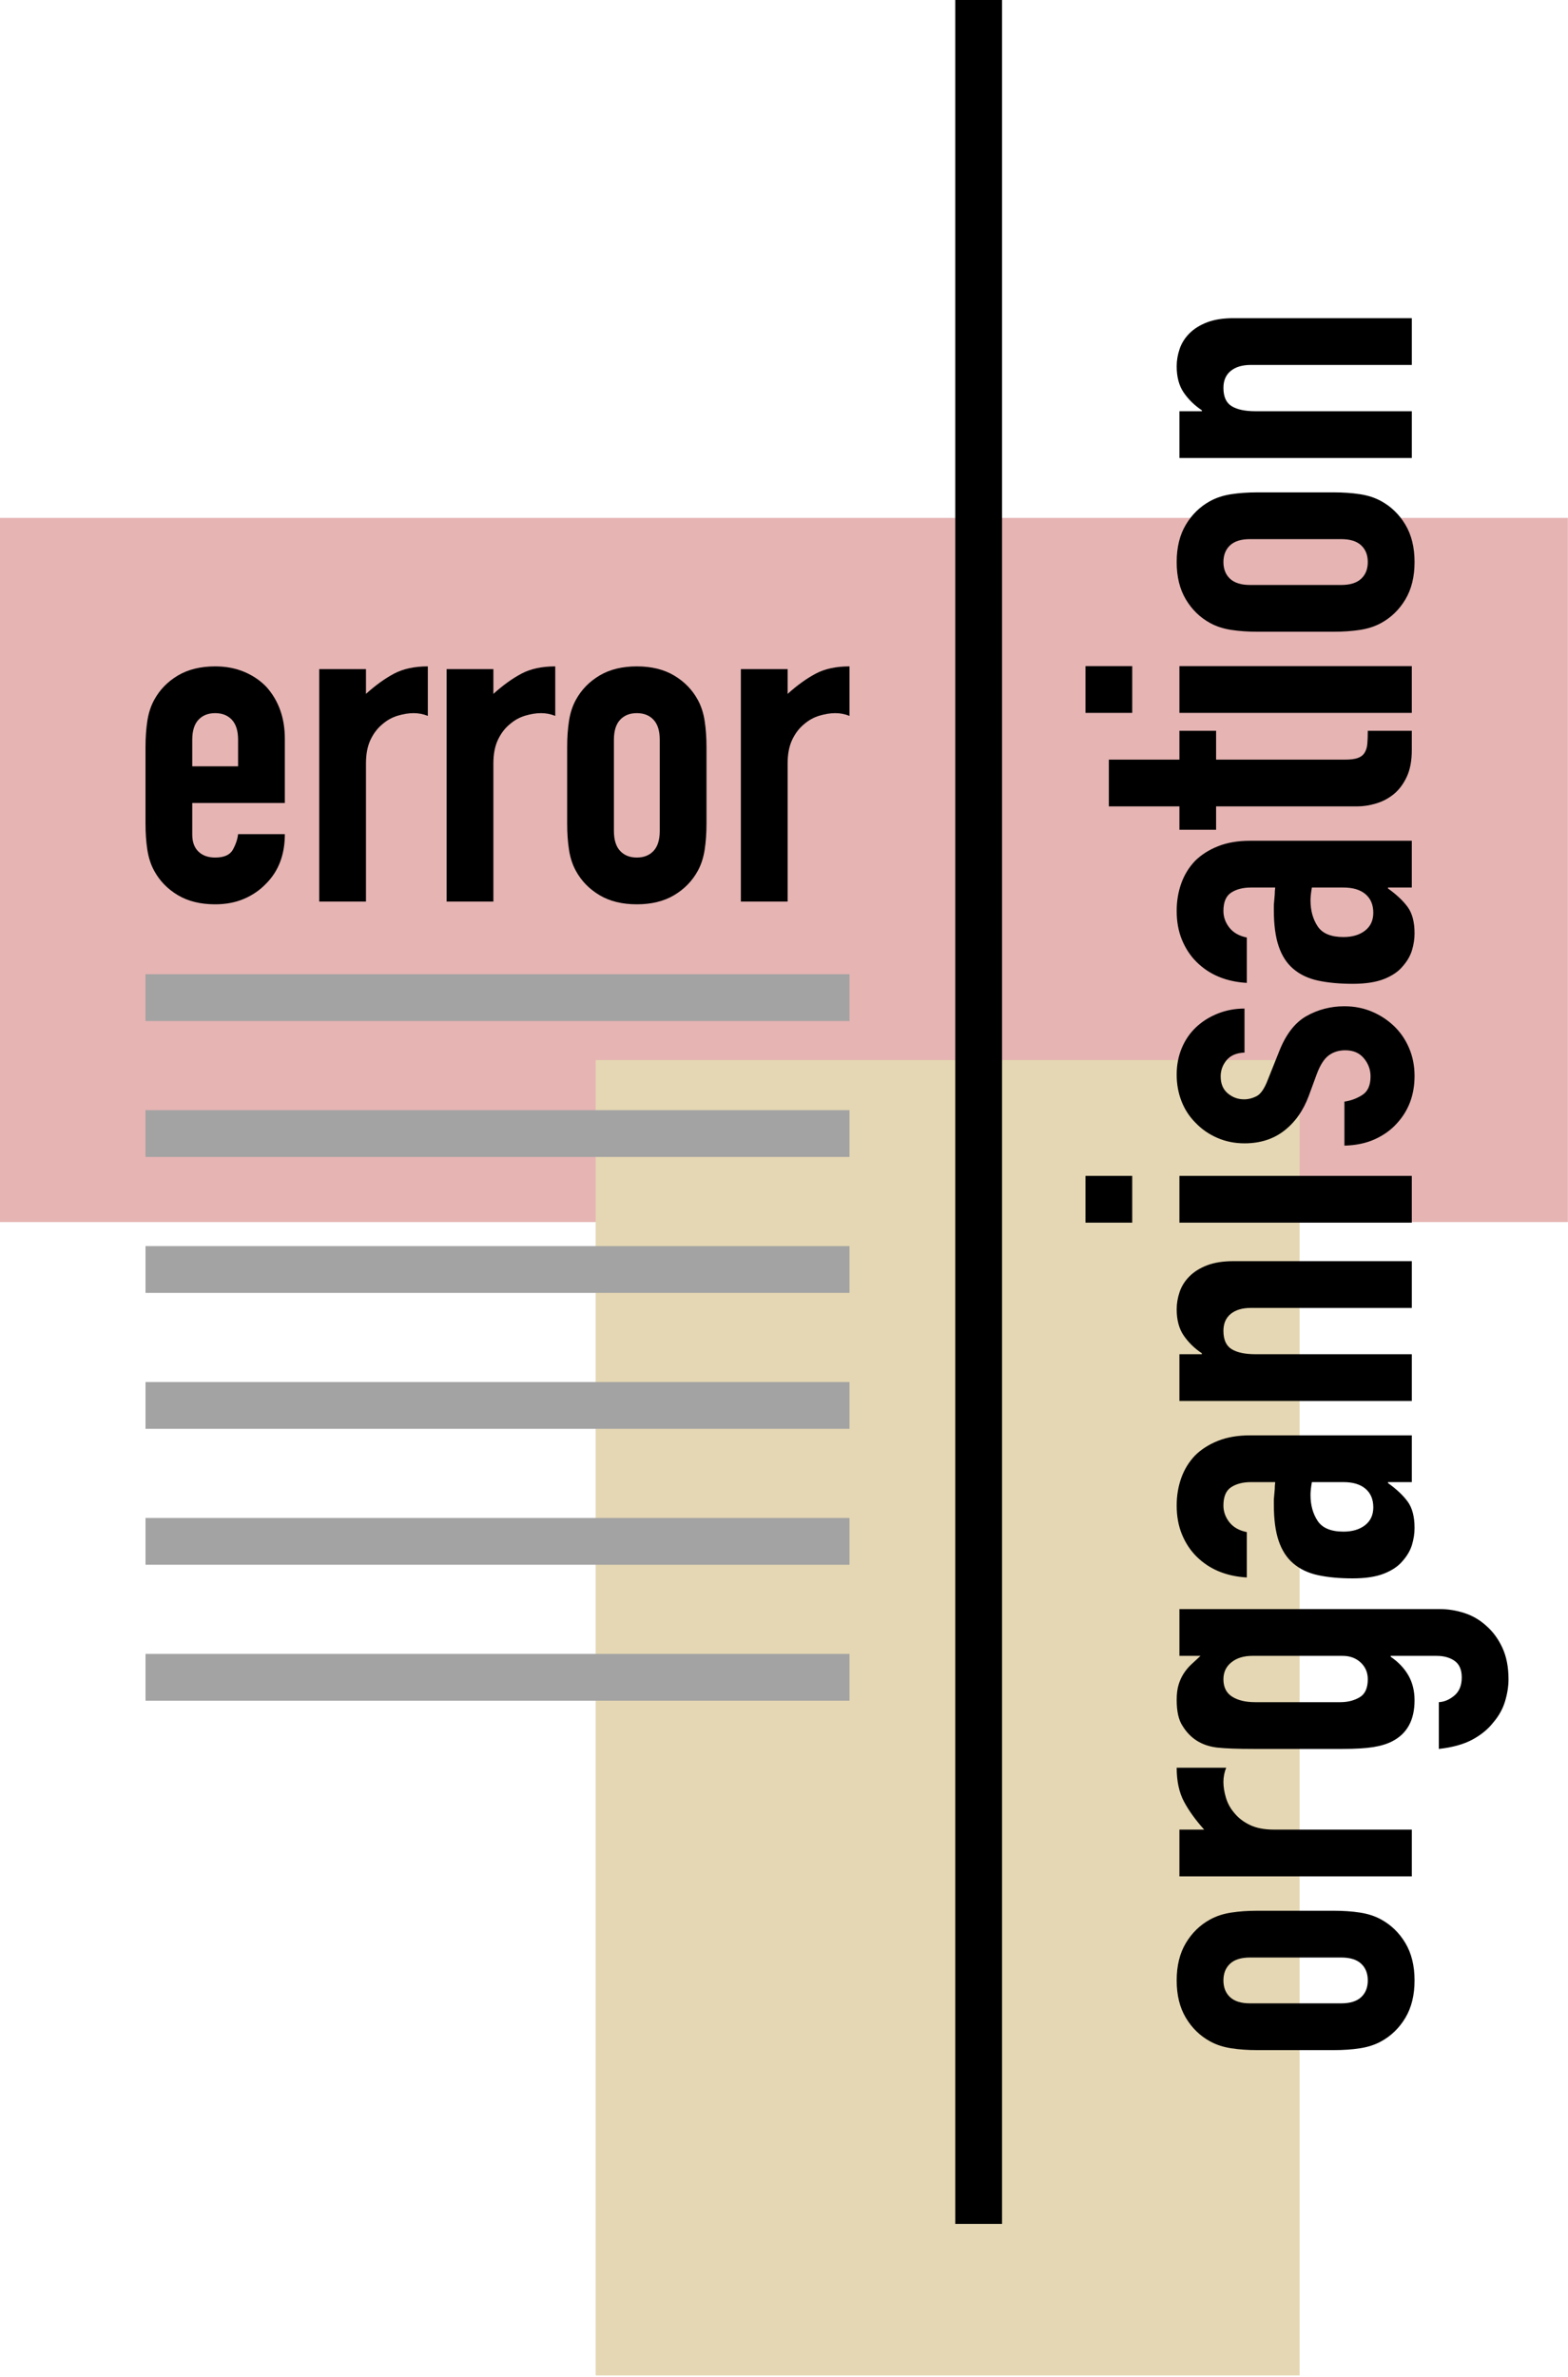
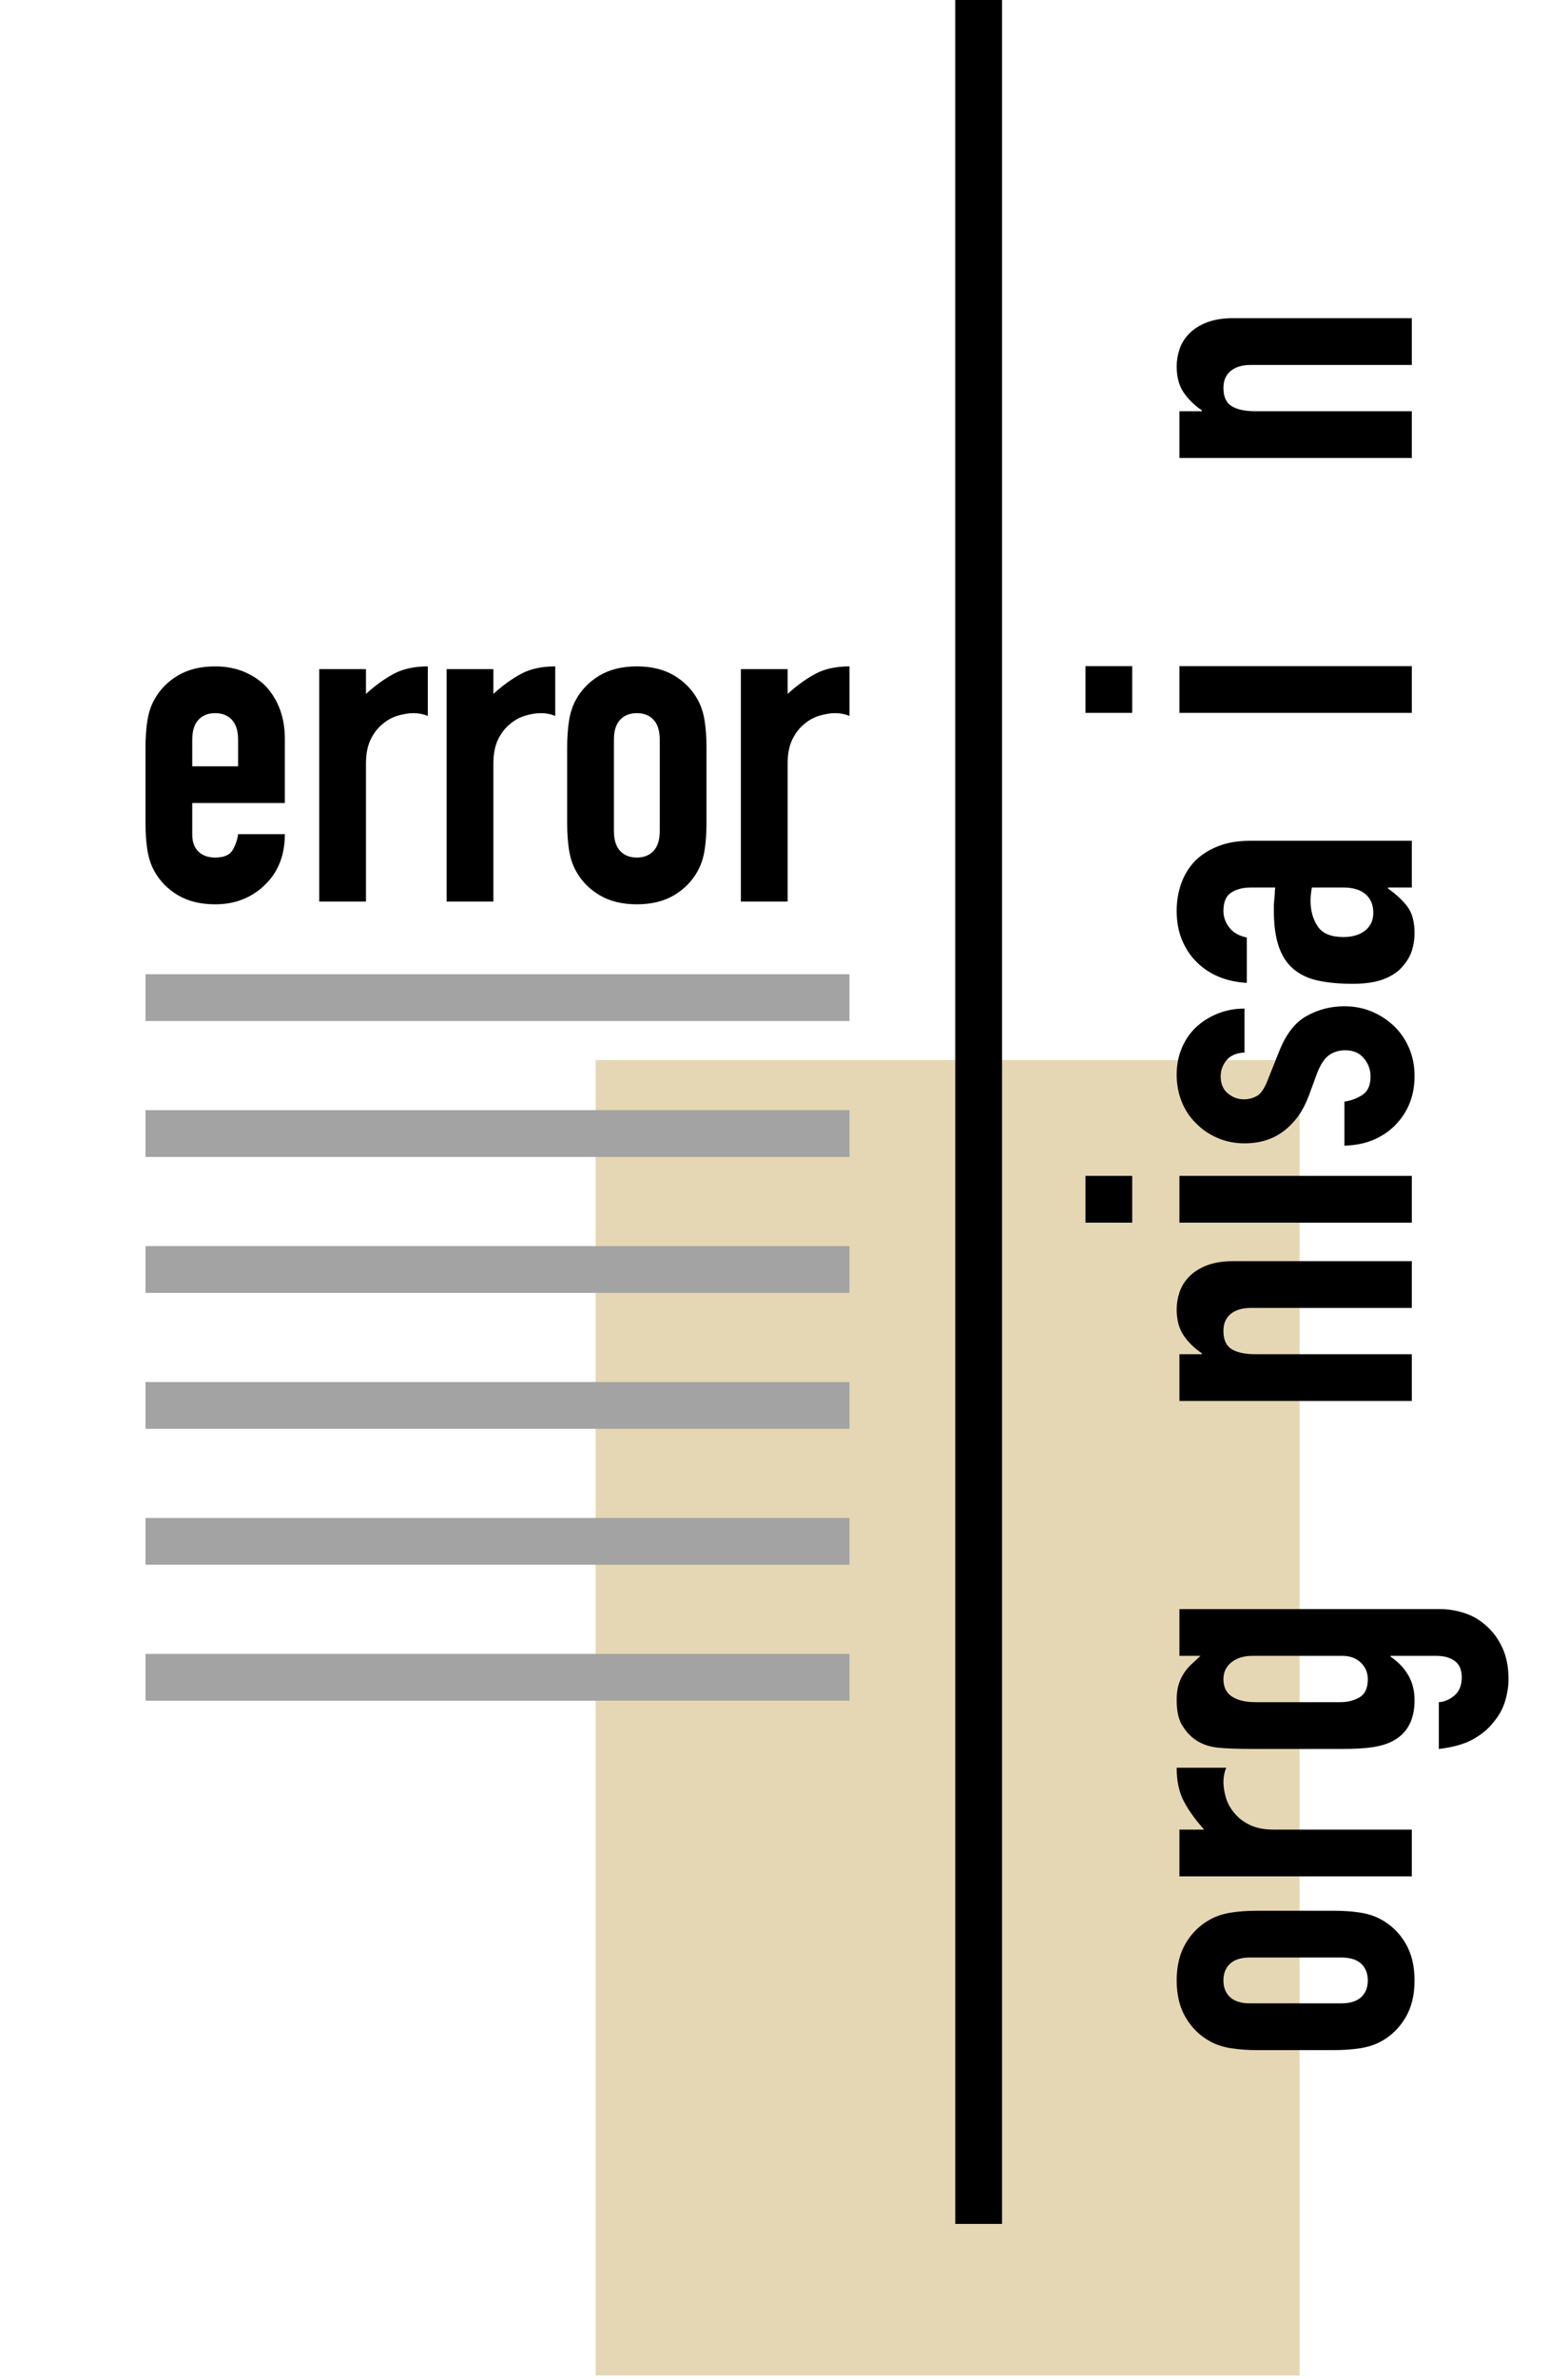
<svg xmlns="http://www.w3.org/2000/svg" width="100%" height="100%" viewBox="0 0 613 929" version="1.1" xml:space="preserve" style="fill-rule:evenodd;clip-rule:evenodd;stroke-linejoin:round;stroke-miterlimit:2;">
-   <path d="M0,202.429l0,275.219l612.947,0l0,-275.219l-612.947,0Z" style="fill:#e5b4b3;" />
  <rect x="232.862" y="414.332" width="275.219" height="514.13" style="fill:#e5d7b3;" />
  <rect x="373.451" y="0" width="18.291" height="869.219" />
  <path d="M56.885,664.728l0,-18.291l275.219,0l0,18.291l-275.219,0Z" style="fill:#a3a3a3;" />
  <path d="M56.885,611.597l0,-18.292l275.219,0l0,18.292l-275.219,0Z" style="fill:#a3a3a3;" />
  <path d="M56.885,558.465l0,-18.291l275.219,0l0,18.291l-275.219,0Z" style="fill:#a3a3a3;" />
  <path d="M56.885,505.333l0,-18.291l275.219,0l0,18.291l-275.219,0Z" style="fill:#a3a3a3;" />
  <path d="M56.885,452.202l0,-18.292l275.219,0l0,18.292l-275.219,0Z" style="fill:#a3a3a3;" />
  <path d="M56.885,399.07l0,-18.291l275.219,0l0,18.291l-275.219,0Z" style="fill:#a3a3a3;" />
  <path d="M111.355,313.857l-36.194,0l0,12.363c0,2.867 0.806,5.077 2.419,6.63c1.612,1.553 3.792,2.329 6.54,2.329c3.464,0 5.764,-1.015 6.898,-3.046c1.135,-2.031 1.822,-4.061 2.061,-6.092l18.276,0c0,8.003 -2.449,14.454 -7.346,19.351c-2.389,2.509 -5.256,4.48 -8.601,5.913c-3.344,1.434 -7.107,2.15 -11.288,2.15c-5.734,0 -10.602,-1.194 -14.603,-3.583c-4.002,-2.389 -7.078,-5.555 -9.228,-9.497c-1.314,-2.389 -2.21,-5.136 -2.688,-8.242c-0.477,-3.106 -0.716,-6.51 -0.716,-10.213l0,-29.923c0,-3.703 0.239,-7.108 0.716,-10.213c0.478,-3.106 1.374,-5.854 2.688,-8.243c2.15,-3.942 5.226,-7.107 9.228,-9.496c4.001,-2.389 8.869,-3.584 14.603,-3.584c4.181,0 7.973,0.717 11.378,2.15c3.404,1.434 6.301,3.405 8.69,5.913c4.778,5.376 7.167,12.125 7.167,20.248l0,25.085Zm-36.194,-14.335l17.918,0l0,-10.392c0,-3.464 -0.806,-6.062 -2.419,-7.794c-1.613,-1.732 -3.793,-2.598 -6.54,-2.598c-2.748,0 -4.928,0.866 -6.54,2.598c-1.613,1.732 -2.419,4.33 -2.419,7.794l0,10.392Z" style="fill-rule:nonzero;" />
  <path d="M124.794,352.38l0,-90.844l18.276,0l0,9.676c3.703,-3.345 7.346,-5.973 10.93,-7.884c3.583,-1.911 8.003,-2.867 13.259,-2.867l0,19.352c-1.792,-0.717 -3.643,-1.075 -5.554,-1.075c-1.912,0 -3.972,0.328 -6.182,0.985c-2.21,0.657 -4.211,1.762 -6.003,3.315c-1.911,1.553 -3.464,3.583 -4.658,6.092c-1.195,2.508 -1.792,5.614 -1.792,9.317l0,53.933l-18.276,0Z" style="fill-rule:nonzero;" />
  <path d="M174.605,352.38l0,-90.844l18.277,0l0,9.676c3.703,-3.345 7.346,-5.973 10.93,-7.884c3.583,-1.911 8.003,-2.867 13.259,-2.867l0,19.352c-1.792,-0.717 -3.643,-1.075 -5.555,-1.075c-1.911,0 -3.971,0.328 -6.181,0.985c-2.21,0.657 -4.211,1.762 -6.003,3.315c-1.911,1.553 -3.464,3.583 -4.658,6.092c-1.195,2.508 -1.792,5.614 -1.792,9.317l0,53.933l-18.277,0Z" style="fill-rule:nonzero;" />
  <path d="M221.73,291.997c0,-3.703 0.239,-7.108 0.716,-10.213c0.478,-3.106 1.374,-5.854 2.688,-8.243c2.15,-3.942 5.226,-7.107 9.228,-9.496c4.001,-2.389 8.869,-3.584 14.603,-3.584c5.734,0 10.601,1.195 14.603,3.584c4.002,2.389 7.078,5.554 9.228,9.496c1.314,2.389 2.21,5.137 2.687,8.243c0.478,3.105 0.717,6.51 0.717,10.213l0,29.923c0,3.703 -0.239,7.107 -0.717,10.213c-0.477,3.106 -1.373,5.853 -2.687,8.242c-2.15,3.942 -5.226,7.108 -9.228,9.497c-4.002,2.389 -8.869,3.583 -14.603,3.583c-5.734,0 -10.602,-1.194 -14.603,-3.583c-4.002,-2.389 -7.078,-5.555 -9.228,-9.497c-1.314,-2.389 -2.21,-5.136 -2.688,-8.242c-0.477,-3.106 -0.716,-6.51 -0.716,-10.213l0,-29.923Zm18.276,32.79c0,3.464 0.806,6.062 2.419,7.794c1.612,1.732 3.792,2.598 6.54,2.598c2.747,0 4.927,-0.866 6.54,-2.598c1.613,-1.732 2.419,-4.33 2.419,-7.794l0,-35.657c0,-3.464 -0.806,-6.062 -2.419,-7.794c-1.613,-1.732 -3.793,-2.598 -6.54,-2.598c-2.748,0 -4.928,0.866 -6.54,2.598c-1.613,1.732 -2.419,4.33 -2.419,7.794l0,35.657Z" style="fill-rule:nonzero;" />
  <path d="M289.639,352.38l0,-90.844l18.276,0l0,9.676c3.703,-3.345 7.346,-5.973 10.93,-7.884c3.583,-1.911 8.003,-2.867 13.259,-2.867l0,19.352c-1.792,-0.717 -3.643,-1.075 -5.554,-1.075c-1.912,0 -3.972,0.328 -6.182,0.985c-2.21,0.657 -4.211,1.762 -6.003,3.315c-1.911,1.553 -3.464,3.583 -4.658,6.092c-1.195,2.508 -1.792,5.614 -1.792,9.317l0,53.933l-18.276,0Z" style="fill-rule:nonzero;" />
  <path d="M491.55,801.298c-3.703,0 -7.107,-0.239 -10.213,-0.717c-3.106,-0.478 -5.853,-1.374 -8.242,-2.688c-3.942,-2.15 -7.107,-5.226 -9.496,-9.227c-2.39,-4.002 -3.584,-8.87 -3.584,-14.603c0,-5.734 1.194,-10.602 3.584,-14.604c2.389,-4.001 5.554,-7.077 9.496,-9.227c2.389,-1.314 5.136,-2.21 8.242,-2.688c3.106,-0.478 6.51,-0.717 10.213,-0.717l29.923,0c3.703,0 7.108,0.239 10.214,0.717c3.105,0.478 5.853,1.374 8.242,2.688c3.942,2.15 7.107,5.226 9.496,9.227c2.389,4.002 3.584,8.87 3.584,14.604c0,5.733 -1.195,10.601 -3.584,14.603c-2.389,4.001 -5.554,7.077 -9.496,9.227c-2.389,1.314 -5.137,2.21 -8.242,2.688c-3.106,0.478 -6.511,0.717 -10.214,0.717l-29.923,0Zm32.79,-18.277c3.464,0 6.063,-0.806 7.795,-2.418c1.732,-1.613 2.598,-3.793 2.598,-6.54c0,-2.748 -0.866,-4.928 -2.598,-6.541c-1.732,-1.612 -4.331,-2.418 -7.795,-2.418l-35.656,0c-3.465,0 -6.063,0.806 -7.795,2.418c-1.732,1.613 -2.598,3.793 -2.598,6.541c0,2.747 0.866,4.927 2.598,6.54c1.732,1.612 4.33,2.418 7.795,2.418l35.656,0Z" style="fill-rule:nonzero;" />
  <path d="M551.934,733.389l-90.844,0l0,-18.276l9.676,0c-3.345,-3.704 -5.973,-7.347 -7.884,-10.93c-1.911,-3.584 -2.867,-8.004 -2.867,-13.26l19.351,0c-0.716,1.792 -1.075,3.644 -1.075,5.555c0,1.911 0.329,3.972 0.986,6.182c0.657,2.209 1.762,4.21 3.315,6.002c1.552,1.911 3.583,3.464 6.092,4.659c2.508,1.194 5.614,1.792 9.317,1.792l53.933,0l0,18.276Z" style="fill-rule:nonzero;" />
  <path d="M562.505,665.301c2.151,-0.12 4.181,-0.986 6.093,-2.598c1.911,-1.613 2.866,-3.972 2.866,-7.078c0,-2.986 -0.925,-5.136 -2.777,-6.45c-1.851,-1.314 -4.211,-1.971 -7.077,-1.971l-17.918,0l0,0.358c2.986,2.031 5.285,4.45 6.898,7.257c1.613,2.807 2.419,6.062 2.419,9.765c0,7.645 -2.867,12.961 -8.601,15.947c-2.03,1.075 -4.539,1.851 -7.525,2.329c-2.986,0.478 -6.988,0.717 -12.005,0.717l-34.582,0c-6.57,0 -11.408,-0.179 -14.513,-0.538c-5.973,-0.716 -10.452,-3.523 -13.439,-8.421c-1.553,-2.27 -2.329,-5.674 -2.329,-10.213c0,-2.27 0.239,-4.211 0.717,-5.824c0.477,-1.612 1.134,-3.075 1.971,-4.389c0.836,-1.314 1.821,-2.509 2.956,-3.584c1.135,-1.075 2.359,-2.21 3.673,-3.404l-8.242,0l0,-18.277l101.953,0c3.106,0 6.241,0.508 9.407,1.523c3.165,1.016 6.002,2.658 8.511,4.928c2.628,2.269 4.748,5.136 6.361,8.6c1.612,3.464 2.419,7.586 2.419,12.364c0,2.747 -0.448,5.614 -1.344,8.6c-0.896,2.987 -2.419,5.734 -4.569,8.243c-2.031,2.628 -4.748,4.867 -8.153,6.719c-3.404,1.851 -7.794,3.076 -13.17,3.673l0,-18.276Zm-38.523,0c2.867,0 5.375,-0.627 7.525,-1.882c2.151,-1.254 3.226,-3.613 3.226,-7.077c0,-2.628 -0.926,-4.808 -2.778,-6.54c-1.851,-1.732 -4.21,-2.598 -7.077,-2.598l-35.298,0c-3.345,0 -6.063,0.836 -8.153,2.508c-2.091,1.672 -3.136,3.882 -3.136,6.63c0,3.105 1.135,5.375 3.405,6.809c2.269,1.433 5.256,2.15 8.959,2.15l33.327,0Z" style="fill-rule:nonzero;" />
-   <path d="M551.934,579.295l-9.317,0l0,0.358c3.344,2.389 5.912,4.808 7.704,7.257c1.792,2.449 2.688,5.883 2.688,10.303c0,2.15 -0.329,4.33 -0.986,6.54c-0.656,2.209 -1.881,4.33 -3.673,6.36c-1.672,2.031 -4.091,3.674 -7.256,4.928c-3.166,1.254 -7.257,1.881 -12.274,1.881c-5.137,0 -9.646,-0.418 -13.528,-1.254c-3.882,-0.836 -7.138,-2.389 -9.766,-4.659c-2.508,-2.15 -4.389,-5.076 -5.644,-8.779c-1.254,-3.703 -1.881,-8.422 -1.881,-14.156l0,-1.971l0.358,-4.121c0,-0.836 0.06,-1.732 0.179,-2.687l-9.496,0c-3.106,0 -5.674,0.657 -7.705,1.971c-2.03,1.314 -3.046,3.703 -3.046,7.167c0,2.389 0.777,4.569 2.33,6.54c1.552,1.971 3.822,3.255 6.808,3.852l0,17.739c-8.122,-0.478 -14.692,-3.225 -19.709,-8.242c-2.389,-2.389 -4.271,-5.256 -5.645,-8.601c-1.373,-3.345 -2.06,-7.107 -2.06,-11.288c0,-3.823 0.597,-7.406 1.792,-10.751c1.194,-3.345 2.986,-6.271 5.375,-8.78c2.389,-2.389 5.375,-4.3 8.959,-5.734c3.584,-1.433 7.764,-2.15 12.543,-2.15l63.25,0l0,18.277Zm-39.061,0c-0.359,2.03 -0.538,3.703 -0.538,5.017c0,3.942 0.926,7.316 2.778,10.123c1.851,2.807 5.226,4.211 10.123,4.211c3.464,0 6.271,-0.836 8.422,-2.509c2.15,-1.672 3.225,-4.001 3.225,-6.988c0,-3.105 -1.016,-5.524 -3.046,-7.256c-2.031,-1.732 -4.898,-2.598 -8.601,-2.598l-12.363,0Z" style="fill-rule:nonzero;" />
  <path d="M551.934,547.58l-90.844,0l0,-18.276l8.78,0l0,-0.359c-2.867,-1.911 -5.226,-4.21 -7.078,-6.898c-1.851,-2.688 -2.777,-6.122 -2.777,-10.303c0,-2.27 0.388,-4.539 1.165,-6.809c0.776,-2.269 2.06,-4.3 3.852,-6.092c1.792,-1.792 4.091,-3.225 6.898,-4.3c2.807,-1.075 6.242,-1.613 10.303,-1.613l69.701,0l0,18.276l-62.892,0c-3.345,0 -5.973,0.777 -7.884,2.33c-1.911,1.553 -2.867,3.763 -2.867,6.629c0,3.465 1.075,5.854 3.225,7.168c2.151,1.314 5.256,1.971 9.318,1.971l61.1,0l0,18.276Z" style="fill-rule:nonzero;" />
  <path d="M551.934,477.879l-90.844,0l0,-18.276l90.844,0l0,18.276Zm-109.299,0l-18.277,0l0,-18.276l18.277,0l0,18.276Z" style="fill-rule:nonzero;" />
  <path d="M486.533,411.404c-3.105,0.119 -5.435,1.105 -6.988,2.956c-1.552,1.852 -2.329,3.972 -2.329,6.361c0,2.867 0.926,5.077 2.777,6.63c1.852,1.552 3.972,2.329 6.361,2.329c1.673,0 3.315,-0.418 4.928,-1.254c1.612,-0.837 3.076,-2.987 4.39,-6.451l4.3,-10.751c2.628,-6.808 6.211,-11.497 10.751,-14.065c4.539,-2.568 9.496,-3.853 14.872,-3.853c3.822,0 7.376,0.687 10.661,2.061c3.285,1.374 6.181,3.255 8.69,5.644c2.508,2.389 4.479,5.256 5.913,8.601c1.433,3.344 2.15,6.988 2.15,10.93c0,7.406 -2.329,13.617 -6.988,18.634c-2.27,2.509 -5.107,4.54 -8.511,6.092c-3.404,1.553 -7.376,2.39 -11.915,2.509l0,-17.201c2.508,-0.359 4.837,-1.225 6.988,-2.598c2.15,-1.374 3.225,-3.793 3.225,-7.257c0,-2.628 -0.866,-4.987 -2.598,-7.078c-1.732,-2.09 -4.151,-3.135 -7.257,-3.135c-2.509,0 -4.659,0.657 -6.451,1.971c-1.791,1.314 -3.344,3.703 -4.658,7.167l-3.225,8.78c-2.151,5.733 -5.346,10.243 -9.587,13.528c-4.24,3.285 -9.406,4.927 -15.499,4.927c-3.822,0 -7.376,-0.717 -10.661,-2.15c-3.285,-1.433 -6.122,-3.404 -8.511,-5.913c-2.389,-2.389 -4.21,-5.196 -5.465,-8.421c-1.254,-3.226 -1.881,-6.69 -1.881,-10.393c0,-3.703 0.657,-7.137 1.971,-10.303c1.314,-3.165 3.165,-5.883 5.554,-8.152c2.39,-2.27 5.227,-4.062 8.511,-5.376c3.285,-1.314 6.779,-1.971 10.482,-1.971l0,17.202Z" style="fill-rule:nonzero;" />
  <path d="M551.934,346.899l-9.317,0l0,0.358c3.344,2.389 5.912,4.808 7.704,7.257c1.792,2.449 2.688,5.883 2.688,10.303c0,2.15 -0.329,4.33 -0.986,6.54c-0.656,2.21 -1.881,4.33 -3.673,6.361c-1.672,2.031 -4.091,3.673 -7.256,4.927c-3.166,1.255 -7.257,1.882 -12.274,1.882c-5.137,0 -9.646,-0.418 -13.528,-1.255c-3.882,-0.836 -7.138,-2.389 -9.766,-4.658c-2.508,-2.15 -4.389,-5.077 -5.644,-8.78c-1.254,-3.703 -1.881,-8.421 -1.881,-14.155l0,-1.971l0.358,-4.121c0,-0.836 0.06,-1.732 0.179,-2.688l-9.496,0c-3.106,0 -5.674,0.657 -7.705,1.971c-2.03,1.314 -3.046,3.703 -3.046,7.167c0,2.389 0.777,4.569 2.33,6.54c1.552,1.971 3.822,3.255 6.808,3.853l0,17.738c-8.122,-0.477 -14.692,-3.225 -19.709,-8.242c-2.389,-2.389 -4.271,-5.256 -5.645,-8.601c-1.373,-3.344 -2.06,-7.107 -2.06,-11.288c0,-3.822 0.597,-7.406 1.792,-10.751c1.194,-3.344 2.986,-6.271 5.375,-8.779c2.389,-2.389 5.375,-4.301 8.959,-5.734c3.584,-1.434 7.764,-2.15 12.543,-2.15l63.25,0l0,18.276Zm-39.061,0c-0.359,2.031 -0.538,3.703 -0.538,5.017c0,3.942 0.926,7.317 2.778,10.124c1.851,2.807 5.226,4.21 10.123,4.21c3.464,0 6.271,-0.836 8.422,-2.508c2.15,-1.672 3.225,-4.002 3.225,-6.988c0,-3.106 -1.016,-5.525 -3.046,-7.257c-2.031,-1.732 -4.898,-2.598 -8.601,-2.598l-12.363,0Z" style="fill-rule:nonzero;" />
-   <path d="M461.09,315.184l-27.594,0l0,-18.276l27.594,0l0,-11.288l14.334,0l0,11.288l50.35,0c2.15,0 3.822,-0.209 5.017,-0.627c1.194,-0.418 2.09,-1.105 2.687,-2.061c0.598,-0.955 0.956,-2.12 1.076,-3.494c0.119,-1.373 0.179,-3.076 0.179,-5.106l17.201,0l0,7.525c0,4.181 -0.657,7.675 -1.971,10.482c-1.314,2.807 -2.986,5.047 -5.017,6.719c-2.031,1.673 -4.33,2.897 -6.898,3.674c-2.569,0.776 -5.047,1.164 -7.436,1.164l-55.188,0l0,9.138l-14.334,0l0,-9.138Z" style="fill-rule:nonzero;" />
  <path d="M551.934,278.632l-90.844,0l0,-18.277l90.844,0l0,18.277Zm-109.299,0l-18.277,0l0,-18.277l18.277,0l0,18.277Z" style="fill-rule:nonzero;" />
-   <path d="M491.55,246.917c-3.703,0 -7.107,-0.239 -10.213,-0.717c-3.106,-0.478 -5.853,-1.373 -8.242,-2.687c-3.942,-2.151 -7.107,-5.226 -9.496,-9.228c-2.39,-4.002 -3.584,-8.87 -3.584,-14.603c0,-5.734 1.194,-10.602 3.584,-14.603c2.389,-4.002 5.554,-7.078 9.496,-9.228c2.389,-1.314 5.136,-2.21 8.242,-2.688c3.106,-0.478 6.51,-0.717 10.213,-0.717l29.923,0c3.703,0 7.108,0.239 10.214,0.717c3.105,0.478 5.853,1.374 8.242,2.688c3.942,2.15 7.107,5.226 9.496,9.228c2.389,4.001 3.584,8.869 3.584,14.603c0,5.733 -1.195,10.601 -3.584,14.603c-2.389,4.002 -5.554,7.077 -9.496,9.228c-2.389,1.314 -5.137,2.209 -8.242,2.687c-3.106,0.478 -6.511,0.717 -10.214,0.717l-29.923,0Zm32.79,-18.276c3.464,0 6.063,-0.807 7.795,-2.419c1.732,-1.613 2.598,-3.793 2.598,-6.54c0,-2.748 -0.866,-4.928 -2.598,-6.54c-1.732,-1.613 -4.331,-2.419 -7.795,-2.419l-35.656,0c-3.465,0 -6.063,0.806 -7.795,2.419c-1.732,1.612 -2.598,3.792 -2.598,6.54c0,2.747 0.866,4.927 2.598,6.54c1.732,1.612 4.33,2.419 7.795,2.419l35.656,0Z" style="fill-rule:nonzero;" />
  <path d="M551.934,179.008l-90.844,0l0,-18.276l8.78,0l0,-0.359c-2.867,-1.911 -5.226,-4.21 -7.078,-6.898c-1.851,-2.688 -2.777,-6.122 -2.777,-10.303c0,-2.269 0.388,-4.539 1.165,-6.809c0.776,-2.269 2.06,-4.3 3.852,-6.092c1.792,-1.792 4.091,-3.225 6.898,-4.3c2.807,-1.075 6.242,-1.613 10.303,-1.613l69.701,0l0,18.277l-62.892,0c-3.345,0 -5.973,0.776 -7.884,2.329c-1.911,1.553 -2.867,3.763 -2.867,6.63c0,3.464 1.075,5.853 3.225,7.167c2.151,1.314 5.256,1.971 9.318,1.971l61.1,0l0,18.276Z" style="fill-rule:nonzero;" />
</svg>